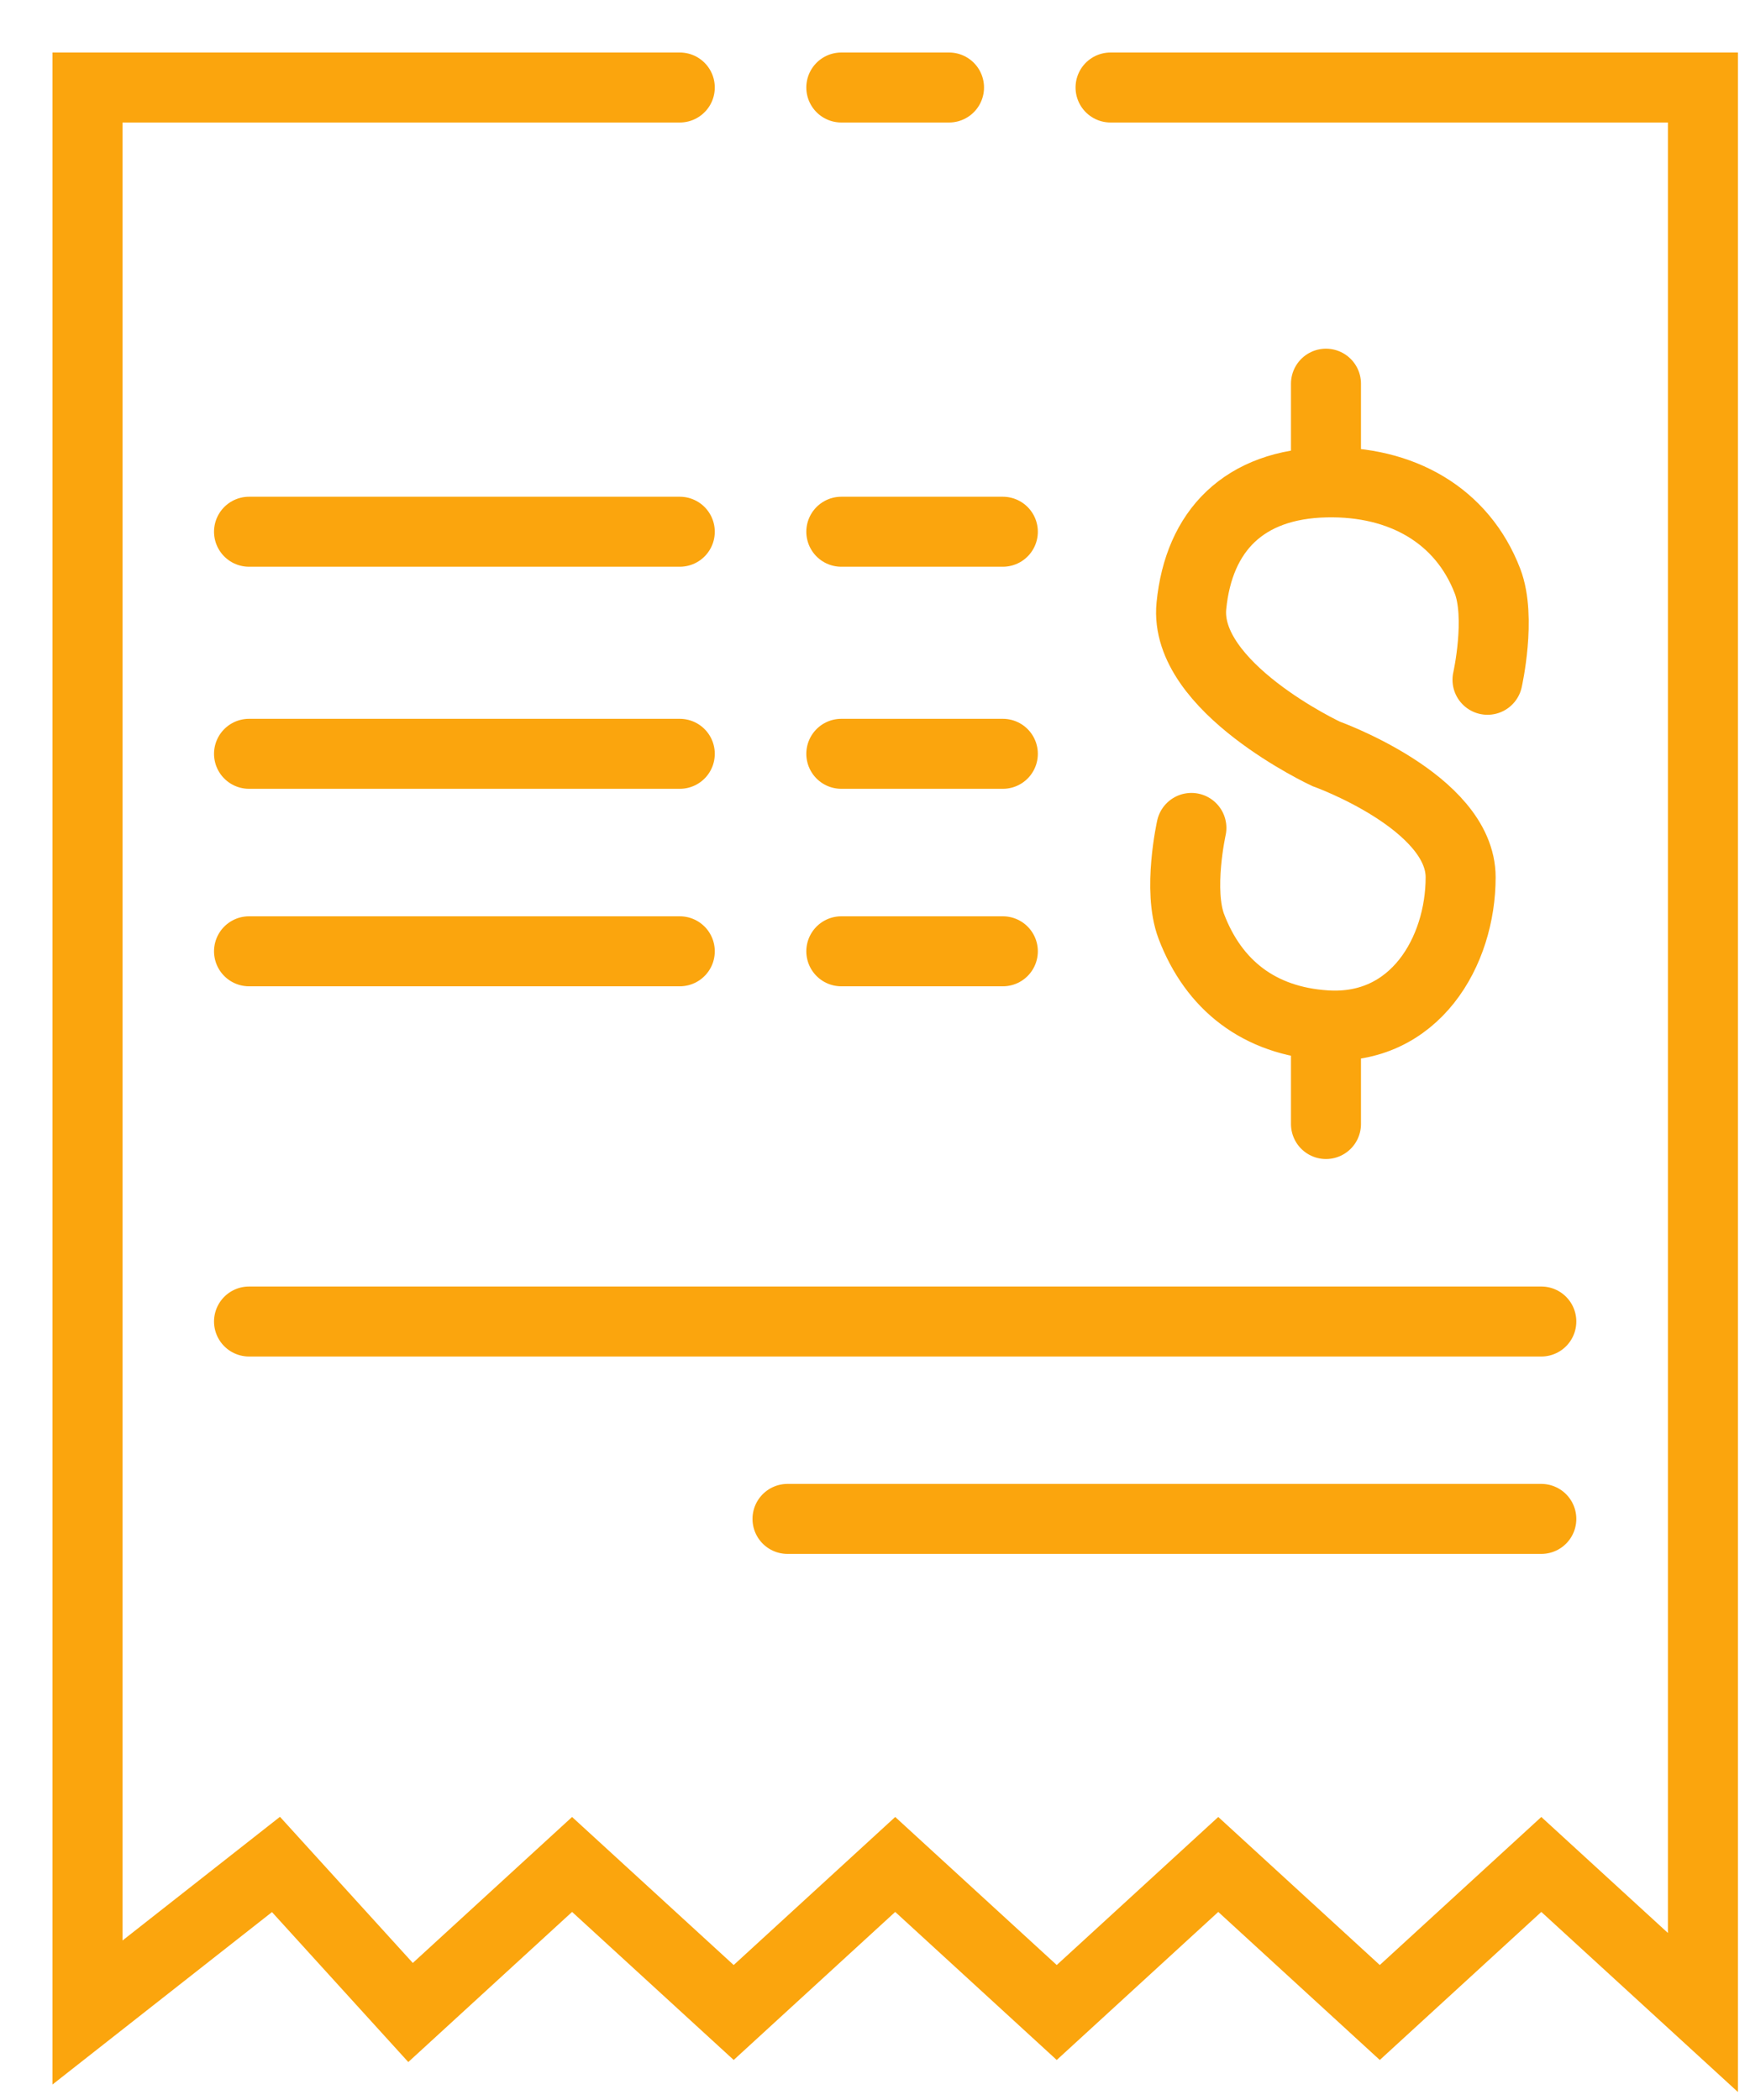
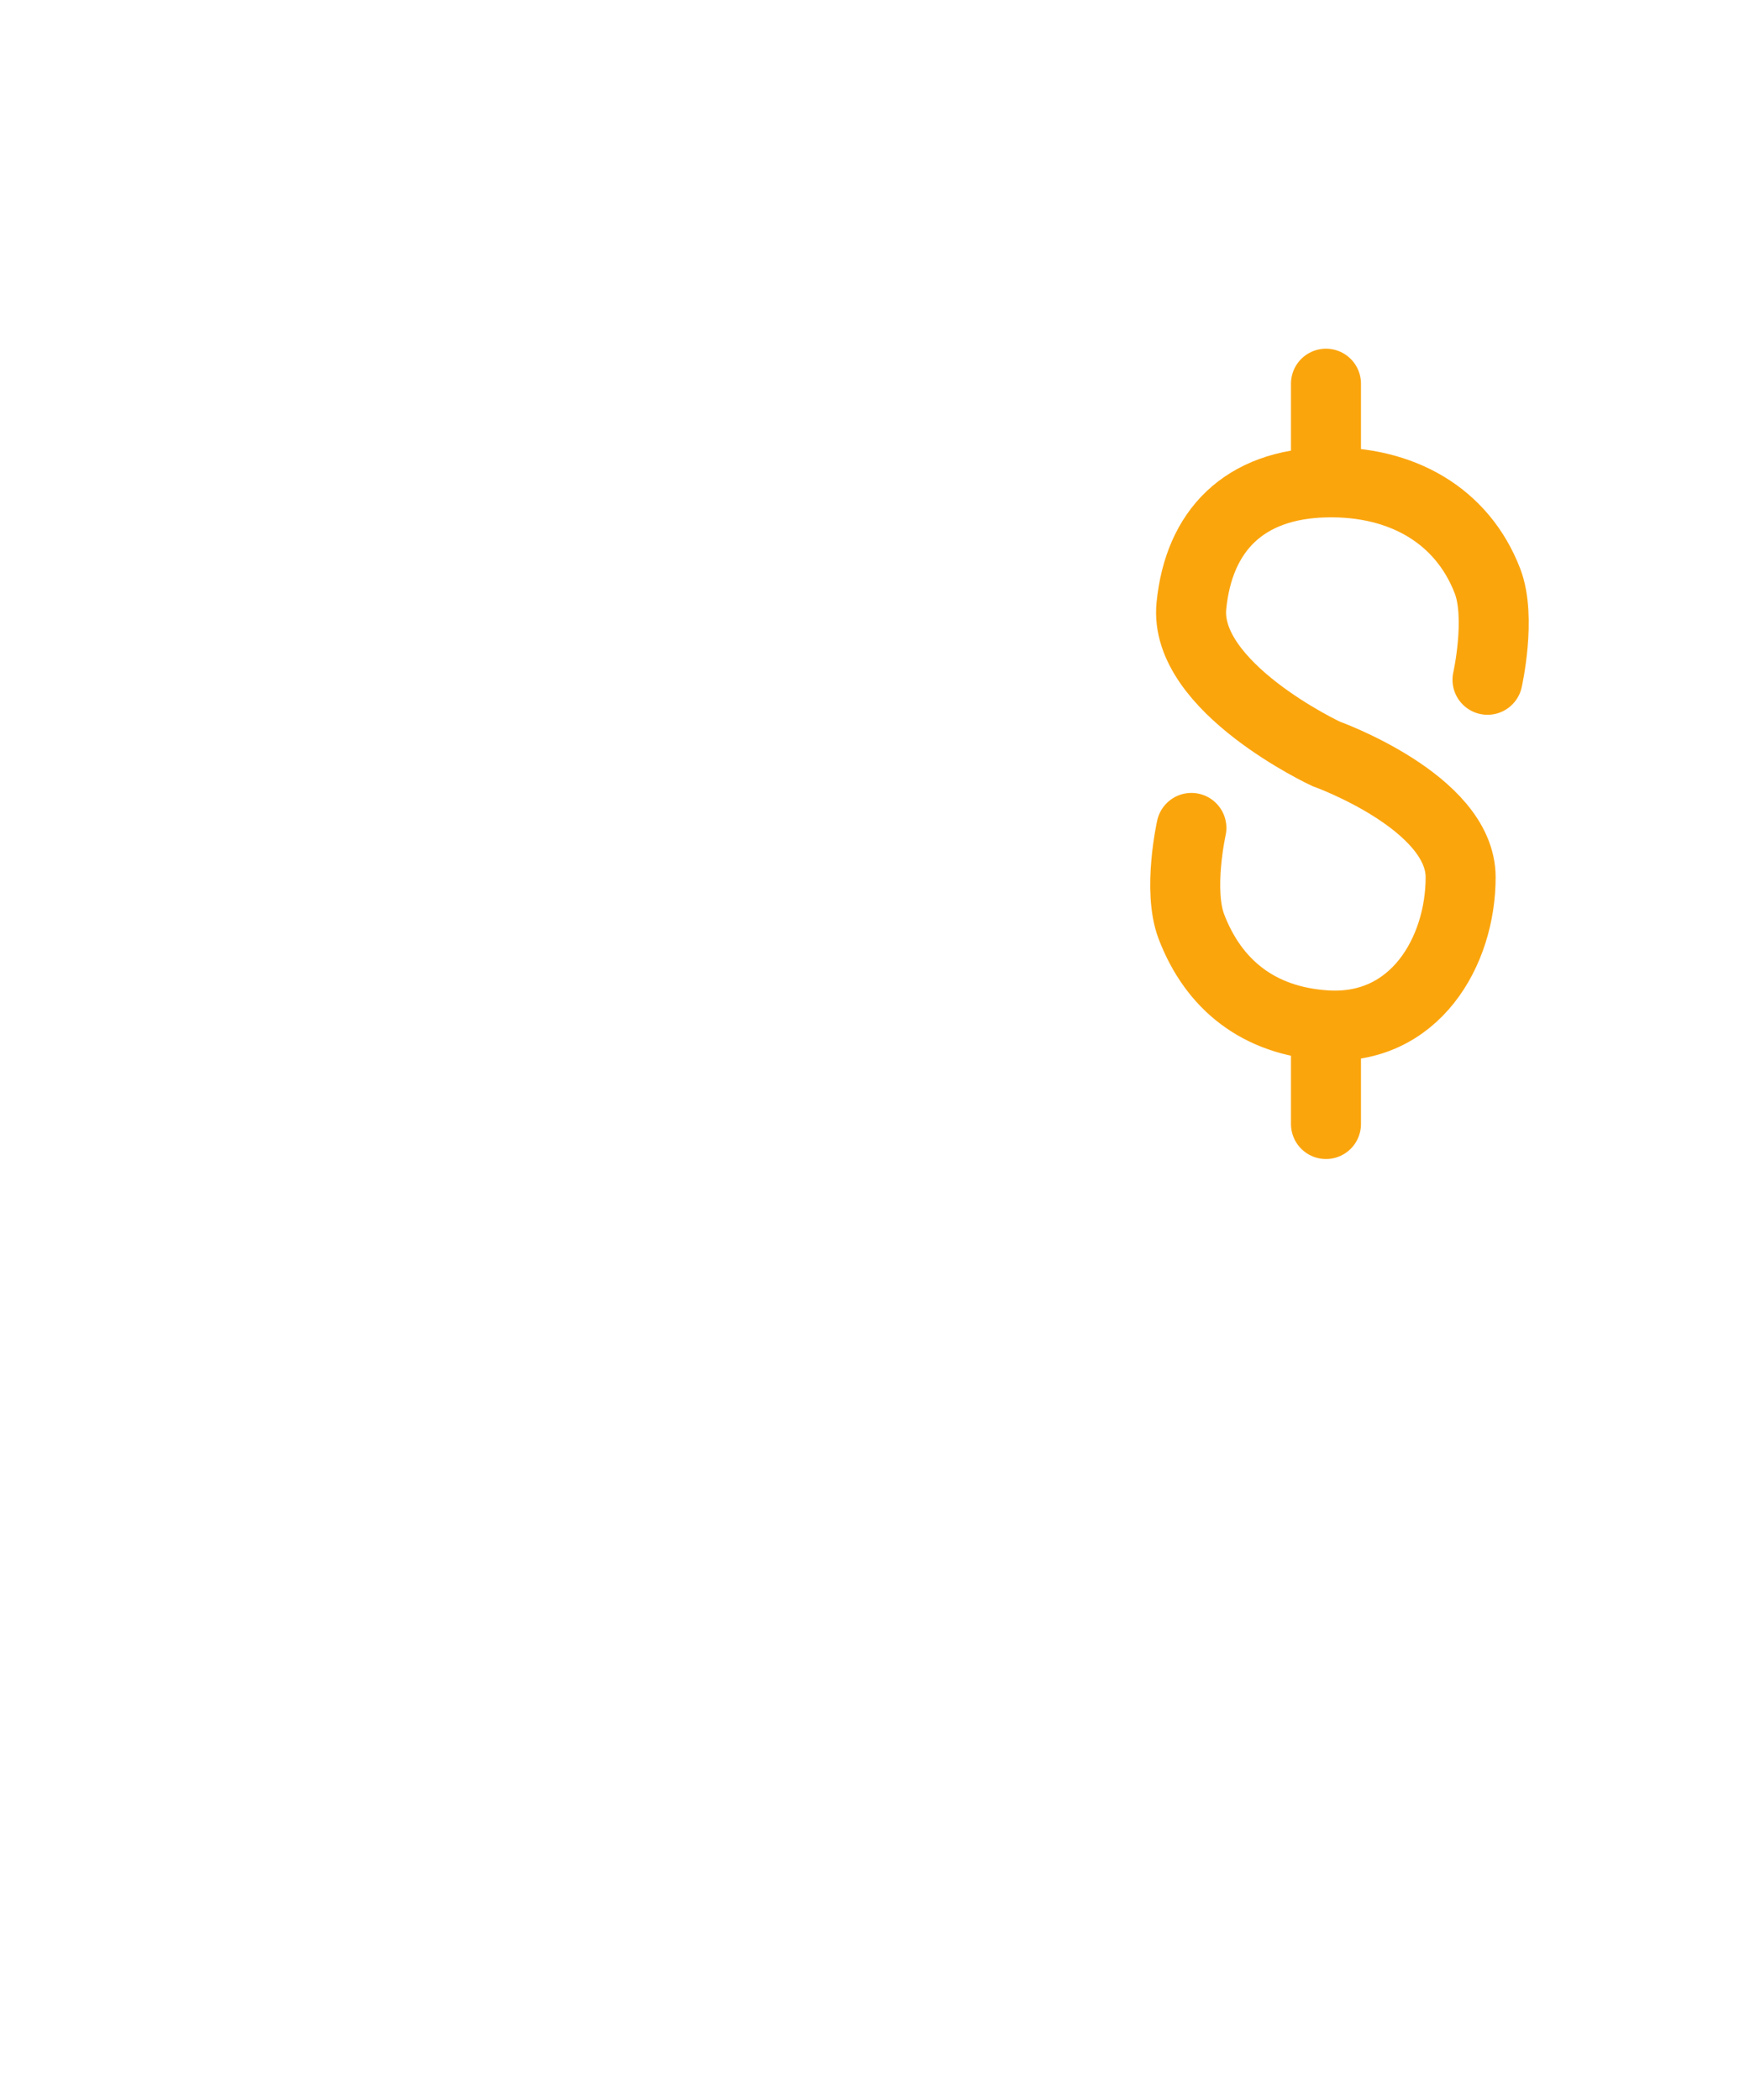
<svg xmlns="http://www.w3.org/2000/svg" width="20" height="24" viewBox="0 0 20 24" fill="none">
-   <path d="M7.769 1H1V23L3.154 21.308L4.692 23L6.538 21.308L8.385 23L10.231 21.308L12.077 23L13.923 21.308L15.769 23L17.615 21.308L19.462 23V1H12.692M9.615 1H10.846M2.846 6.077H7.769M9.615 6.077H11.461M2.846 8.615H7.769M9.615 8.615H11.461M2.846 10.872H7.769M9.615 10.872H11.461M2.846 15.103H17.615M17.615 17.359H9" stroke="#FBA50D" stroke-width="0.8" stroke-linecap="round" />
  <path d="M15.154 5.513C16.02 5.494 16.712 5.892 17 6.641C17.16 7.057 17 7.769 17 7.769M15.154 5.513C14.216 5.533 13.701 6.066 13.616 6.923C13.523 7.854 15.154 8.615 15.154 8.615C15.154 8.615 16.693 9.165 16.693 10.026C16.693 10.872 16.171 11.783 15.154 11.718M15.154 5.513V4.385M15.154 11.718C14.386 11.669 13.87 11.255 13.616 10.59C13.457 10.174 13.616 9.462 13.616 9.462M15.154 11.718V12.846" stroke="#FBA50D" stroke-width="0.8" stroke-linecap="round" />
</svg>